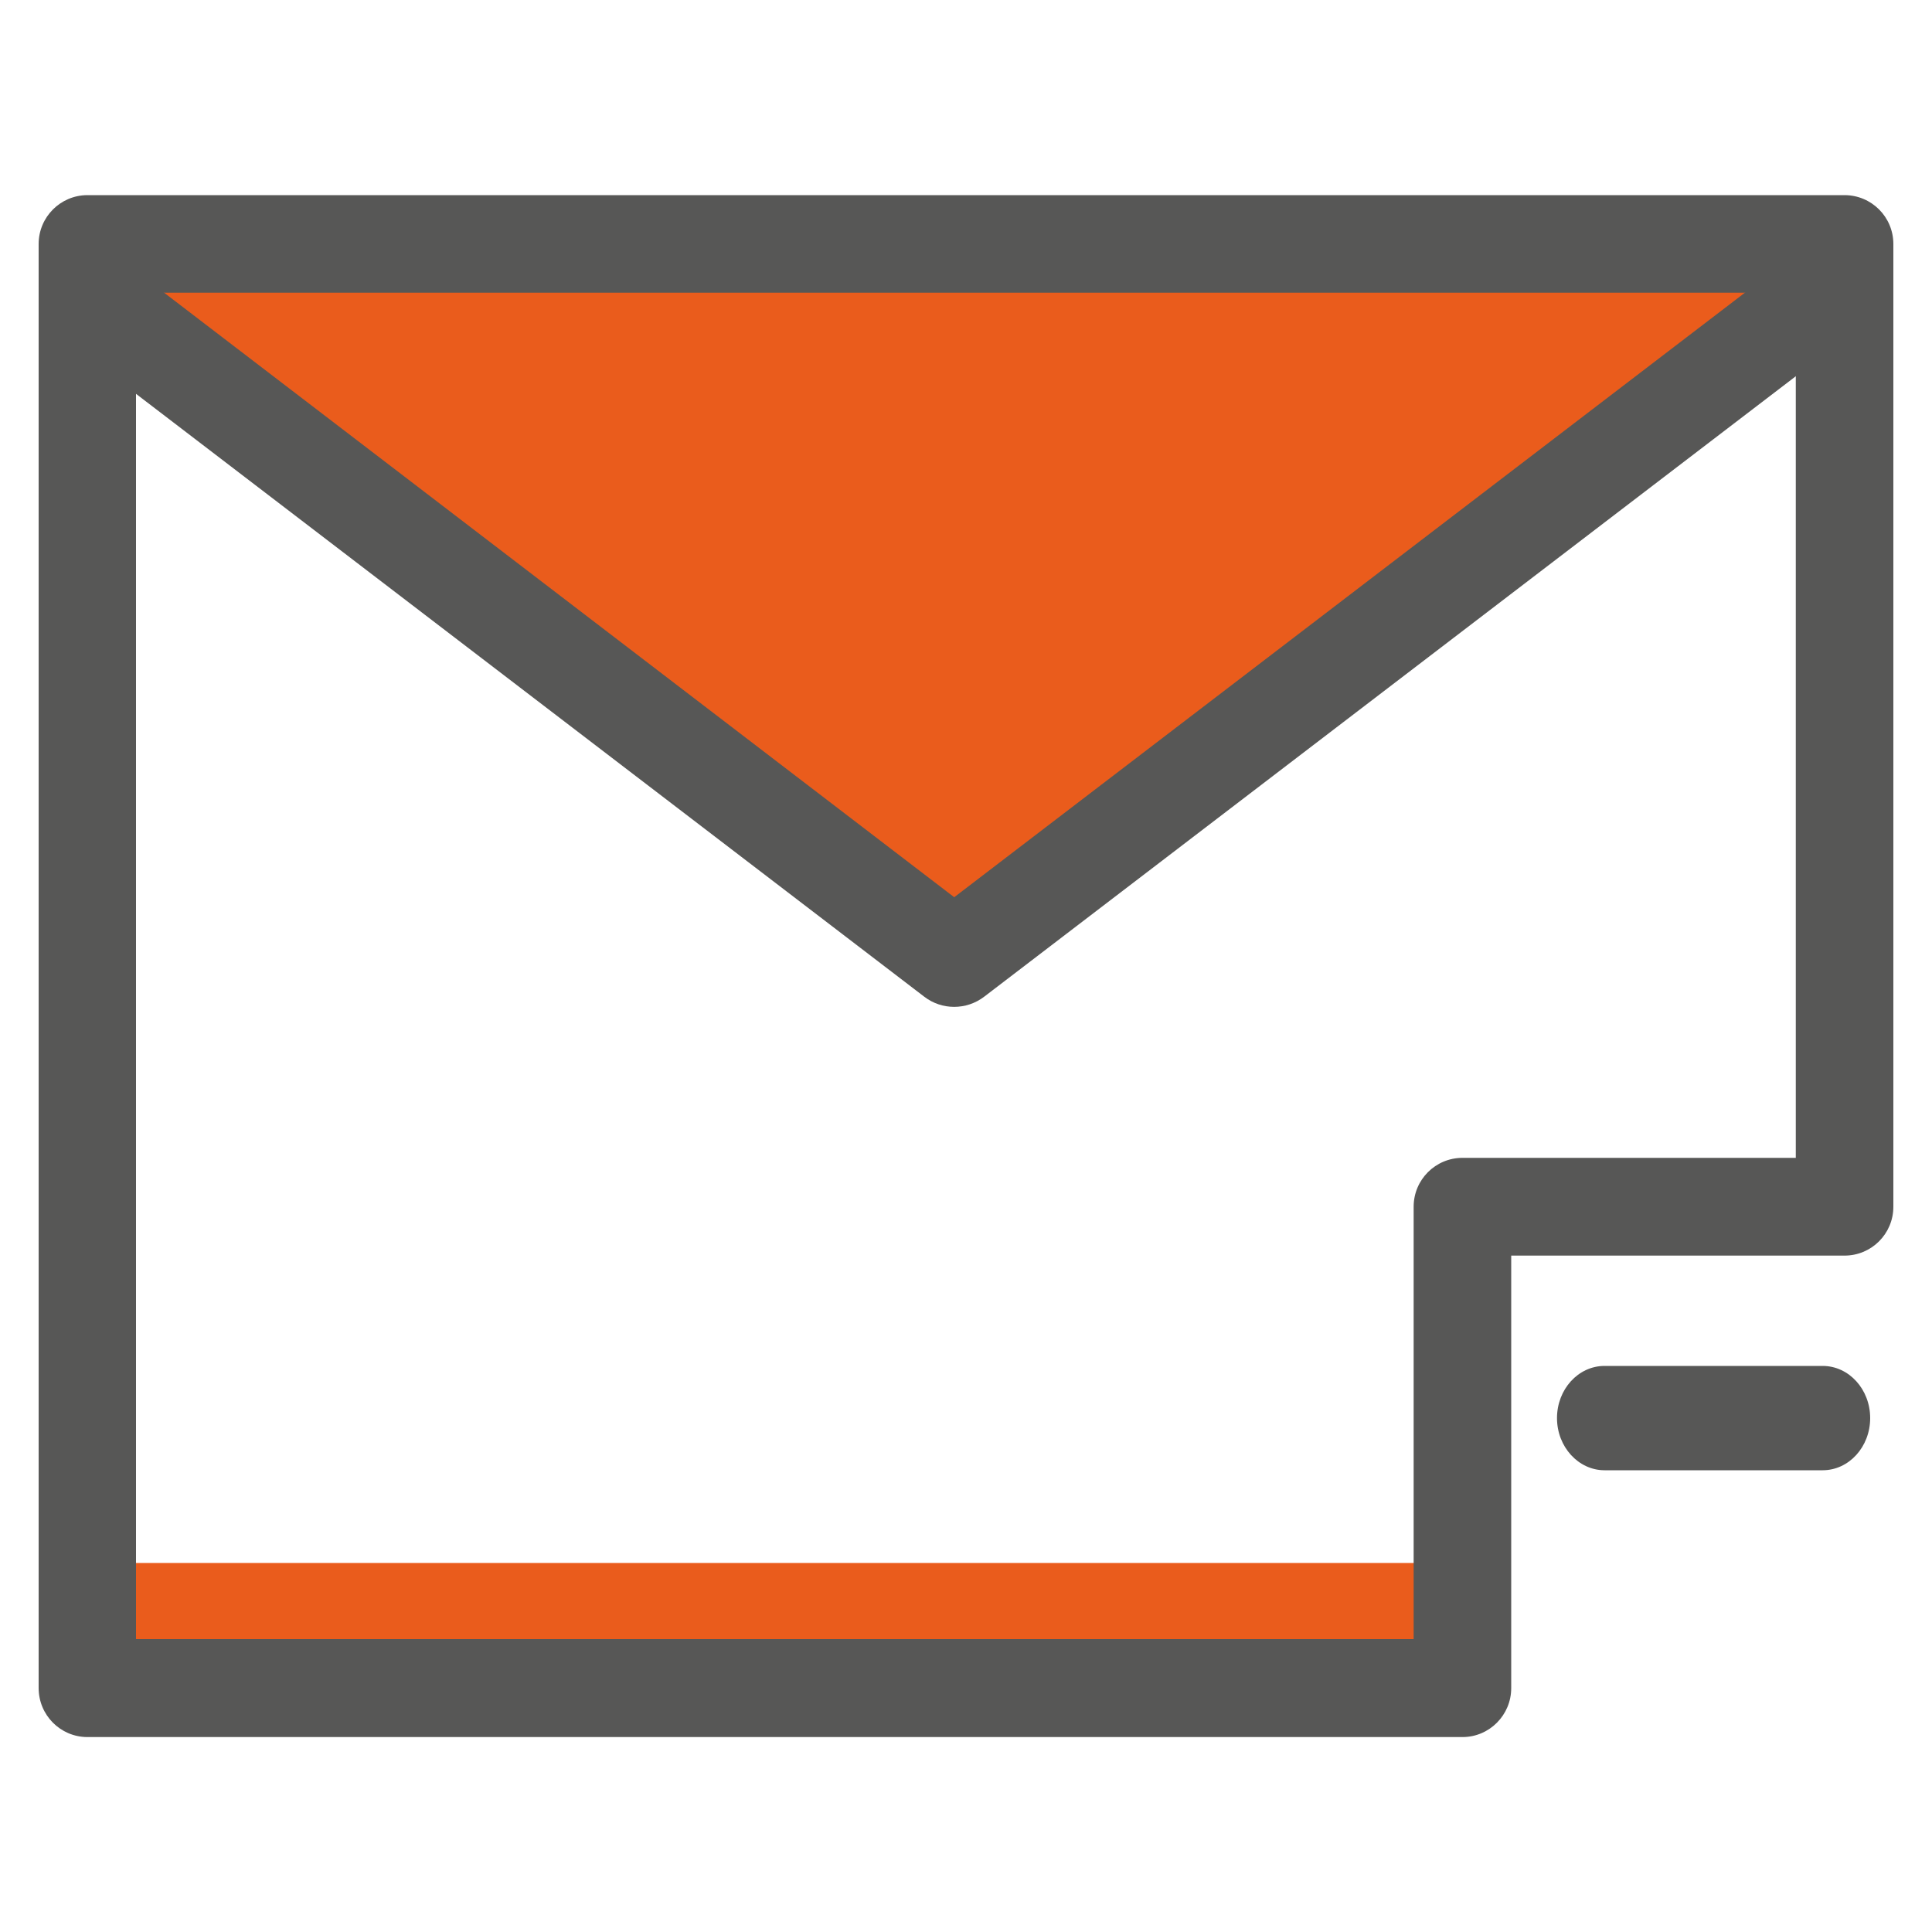
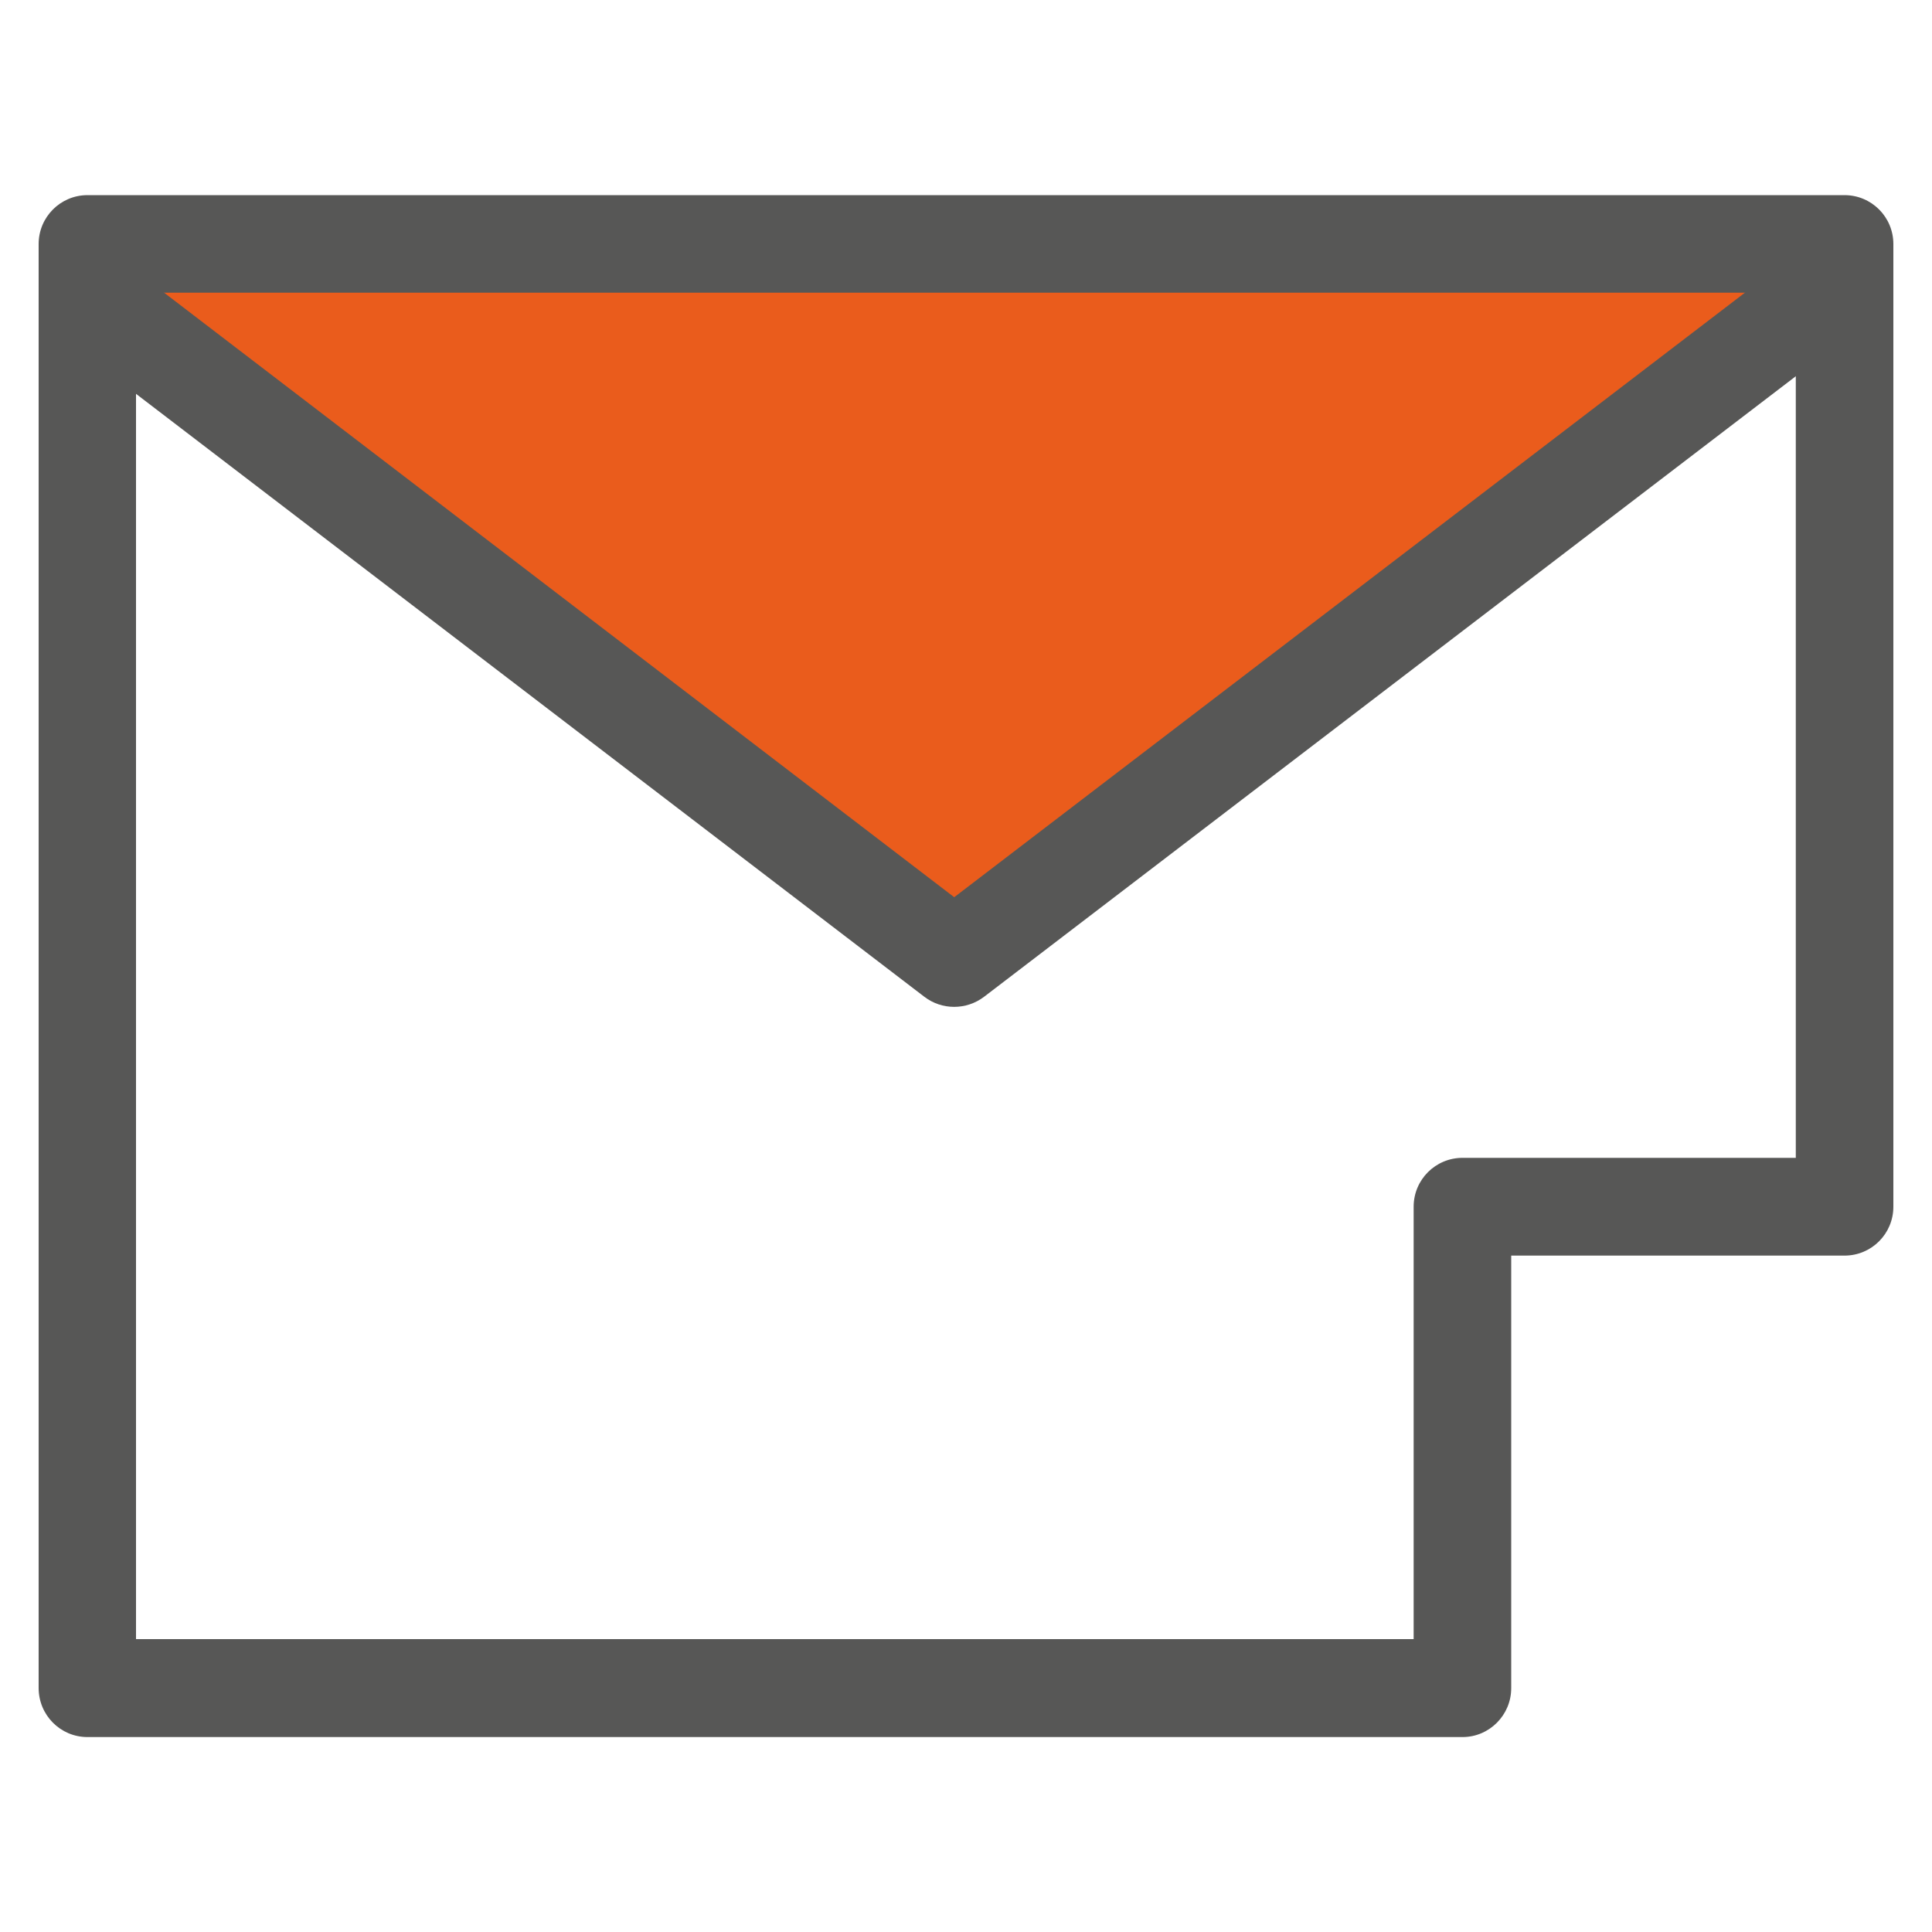
<svg xmlns="http://www.w3.org/2000/svg" version="1.1" id="Layer_1" x="0px" y="0px" viewBox="0 0 1000 1000" style="enable-background:new 0 0 1000 1000;" xml:space="preserve">
  <style type="text/css">
	.st0{fill:#EA5C1C;}
	.st1{fill-rule:evenodd;clip-rule:evenodd;fill:#575756;}
</style>
  <g>
    <path class="st0" d="M493.9,467l-426-324H920L493.9,467z" />
    <path class="st1" d="M37.2,146.7c8.7-11,24.5-13,35.6-4.5l421.1,322.2l421.3-322.1c11.1-8.5,27-6.5,35.6,4.5   c8.5,10.7,6.6,26.3-4.1,34.8c-0.1,0.1-0.3,0.2-0.4,0.3l-436.9,334c-9.2,7-21.9,7-31,0l-436.7-334c-10.9-8.3-13-23.8-4.8-34.7   C37,146.9,37.1,146.8,37.2,146.7z" />
-     <path class="st1" d="M805.9,734c0-14.9,11-27,24.6-27h112.9c13.6,0,24.6,12.1,24.6,27c0,14.9-11,27-24.6,27H830.5   C817,761,805.9,748.9,805.9,734z" />
-     <path class="st0" d="M67.9,809h684v48h-684V809z" />
    <path class="st1" d="M20,126.3c0-13.9,11.2-25.2,25.1-25.3h909.6c14,0,25.3,11.3,25.3,25.3c0,0,0,0,0,0v498.3   c0,14-11.3,25.3-25.3,25.3c0,0,0,0,0,0H782.2v223.9c0,13.9-11.3,25.3-25.2,25.3c0,0,0,0,0,0H45.1C31.2,899,20,887.7,20,873.7V126.3   z M70.4,151.5v696.9h661.3V624.6c0-14,11.3-25.3,25.3-25.3h172.5V151.5H70.4z" />
  </g>
</svg>